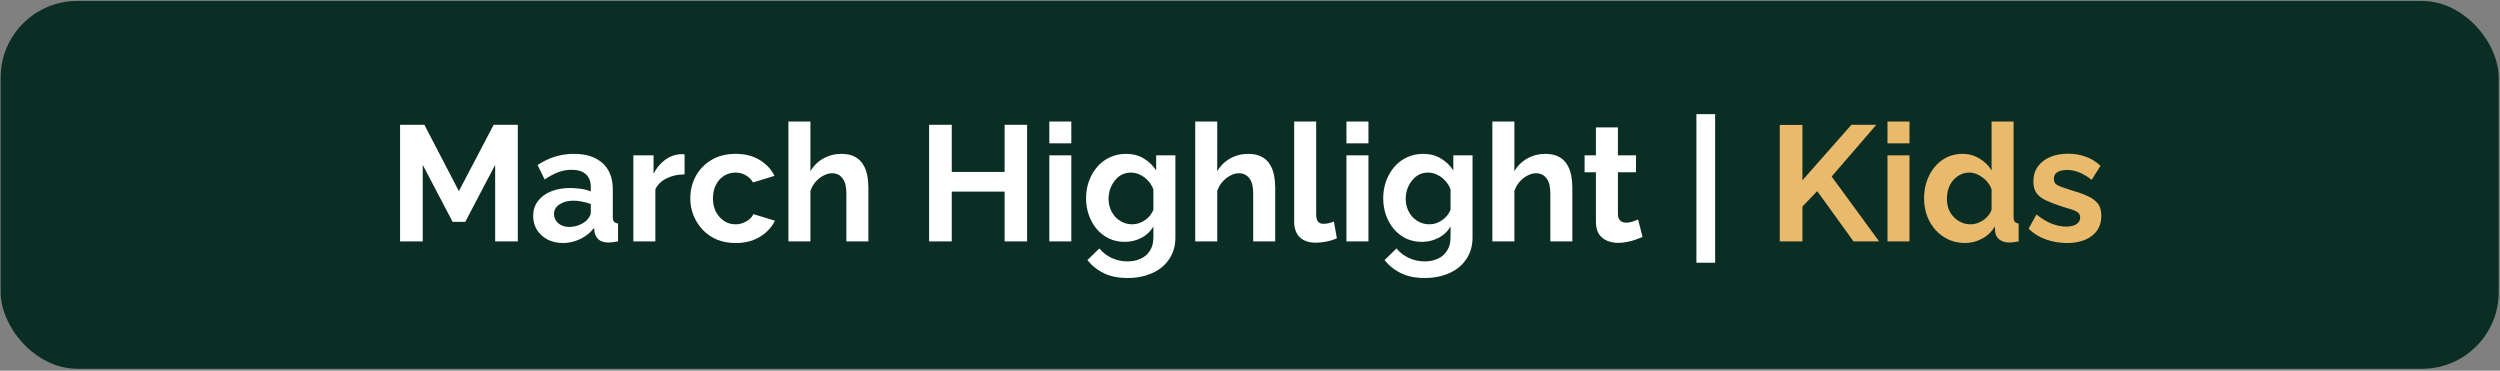
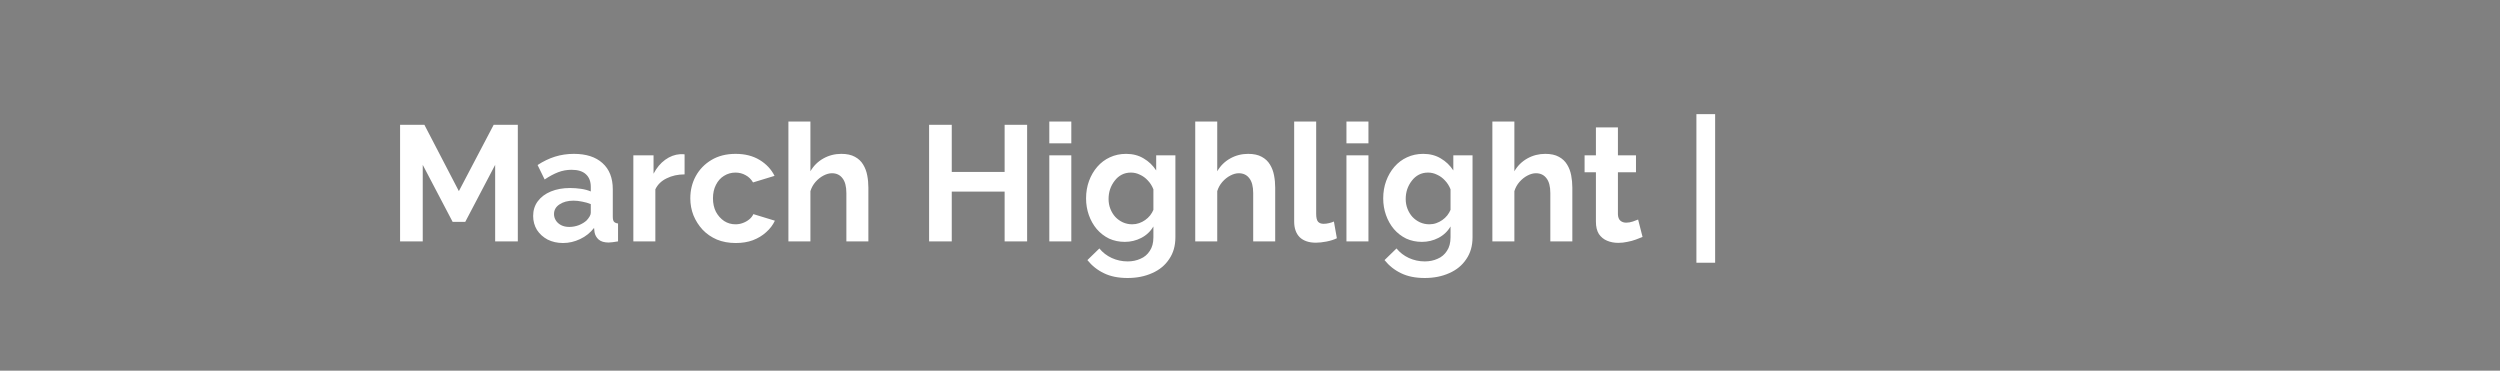
<svg xmlns="http://www.w3.org/2000/svg" width="870" height="129" viewBox="0 0 870 129" fill="none">
  <rect x="0" y="0" width="870" height="129" fill="#808080" stroke="none" />
-   <rect x="0.222" y="0.333" width="869.333" height="128" rx="26.667" fill="#0B2E24" />
  <path d="M172.314 84V57.371L161.914 77.2H157.514L147.114 57.371V84H139.229V43.429H147.686L159.686 66.514L171.8 43.429H180.2V84H172.314ZM185.536 75.143C185.536 73.2 186.069 71.505 187.136 70.057C188.24 68.571 189.764 67.429 191.707 66.629C193.65 65.829 195.879 65.429 198.393 65.429C199.65 65.429 200.926 65.524 202.221 65.714C203.517 65.905 204.64 66.21 205.593 66.629V65.029C205.593 63.124 205.021 61.657 203.879 60.629C202.774 59.6 201.117 59.086 198.907 59.086C197.269 59.086 195.707 59.371 194.221 59.943C192.736 60.514 191.174 61.352 189.536 62.457L187.079 57.429C189.06 56.133 191.079 55.162 193.136 54.514C195.231 53.867 197.421 53.543 199.707 53.543C203.974 53.543 207.288 54.609 209.65 56.743C212.05 58.876 213.25 61.924 213.25 65.886V75.429C213.25 76.229 213.383 76.8 213.65 77.143C213.955 77.486 214.431 77.695 215.079 77.771V84C214.393 84.114 213.764 84.21 213.193 84.286C212.66 84.362 212.202 84.4 211.821 84.4C210.298 84.4 209.136 84.057 208.336 83.371C207.574 82.686 207.098 81.848 206.907 80.857L206.736 79.314C205.44 80.99 203.821 82.286 201.879 83.2C199.936 84.114 197.955 84.571 195.936 84.571C193.955 84.571 192.164 84.171 190.564 83.371C189.002 82.533 187.764 81.409 186.85 80C185.974 78.552 185.536 76.933 185.536 75.143ZM204.164 76.686C204.583 76.229 204.926 75.771 205.193 75.314C205.46 74.857 205.593 74.438 205.593 74.057V71.029C204.679 70.648 203.688 70.362 202.621 70.171C201.555 69.943 200.545 69.829 199.593 69.829C197.612 69.829 195.974 70.267 194.679 71.143C193.421 71.981 192.793 73.105 192.793 74.514C192.793 75.276 193.002 76 193.421 76.686C193.84 77.371 194.45 77.924 195.25 78.343C196.05 78.762 197.002 78.971 198.107 78.971C199.25 78.971 200.374 78.762 201.479 78.343C202.583 77.886 203.479 77.333 204.164 76.686ZM238.234 60.686C235.91 60.686 233.834 61.143 232.005 62.057C230.177 62.933 228.862 64.21 228.062 65.886V84H220.405V54.057H227.434V60.457C228.501 58.4 229.853 56.781 231.491 55.6C233.129 54.419 234.862 53.771 236.691 53.657C237.11 53.657 237.434 53.657 237.662 53.657C237.891 53.657 238.082 53.676 238.234 53.714V60.686ZM256.056 84.571C253.618 84.571 251.427 84.171 249.484 83.371C247.542 82.533 245.884 81.391 244.513 79.943C243.142 78.457 242.075 76.781 241.313 74.914C240.589 73.048 240.227 71.086 240.227 69.029C240.227 66.21 240.856 63.638 242.113 61.314C243.408 58.952 245.237 57.067 247.599 55.657C249.961 54.248 252.761 53.543 255.999 53.543C259.237 53.543 262.018 54.248 264.342 55.657C266.665 57.067 268.399 58.914 269.542 61.2L262.056 63.486C261.408 62.381 260.551 61.543 259.484 60.971C258.418 60.362 257.237 60.057 255.942 60.057C254.494 60.057 253.161 60.438 251.942 61.2C250.761 61.924 249.827 62.971 249.142 64.343C248.456 65.676 248.113 67.238 248.113 69.029C248.113 70.781 248.456 72.343 249.142 73.714C249.865 75.048 250.818 76.114 251.999 76.914C253.18 77.676 254.494 78.057 255.942 78.057C256.856 78.057 257.713 77.905 258.513 77.6C259.351 77.295 260.094 76.876 260.742 76.343C261.389 75.809 261.865 75.2 262.17 74.514L269.656 76.8C268.97 78.286 267.961 79.619 266.627 80.8C265.332 81.981 263.789 82.914 261.999 83.6C260.246 84.248 258.265 84.571 256.056 84.571ZM302.196 84H294.539V67.2C294.539 64.876 294.082 63.143 293.167 62C292.291 60.857 291.072 60.286 289.51 60.286C288.596 60.286 287.625 60.552 286.596 61.086C285.567 61.619 284.634 62.362 283.796 63.314C282.996 64.229 282.405 65.295 282.025 66.514V84H274.367V42.286H282.025V59.6C283.129 57.695 284.634 56.209 286.539 55.143C288.444 54.076 290.52 53.543 292.767 53.543C294.71 53.543 296.291 53.886 297.51 54.571C298.729 55.219 299.682 56.114 300.367 57.257C301.053 58.362 301.529 59.619 301.796 61.029C302.063 62.4 302.196 63.829 302.196 65.314V84ZM357.439 43.429V84H349.61V66.686H331.21V84H323.325V43.429H331.21V59.829H349.61V43.429H357.439ZM365.16 84V54.057H372.817V84H365.16ZM365.16 49.886V42.286H372.817V49.886H365.16ZM391.439 84.171C389.458 84.171 387.629 83.79 385.953 83.029C384.315 82.229 382.886 81.124 381.667 79.714C380.486 78.305 379.572 76.686 378.925 74.857C378.277 73.029 377.953 71.086 377.953 69.029C377.953 66.857 378.296 64.838 378.982 62.971C379.667 61.105 380.62 59.467 381.839 58.057C383.096 56.609 384.563 55.505 386.239 54.743C387.953 53.943 389.839 53.543 391.896 53.543C394.22 53.543 396.258 54.076 398.01 55.143C399.763 56.171 401.21 57.562 402.353 59.314V54.057H409.039V82.571C409.039 85.543 408.315 88.076 406.867 90.171C405.458 92.305 403.496 93.924 400.982 95.029C398.467 96.171 395.61 96.743 392.41 96.743C389.172 96.743 386.429 96.191 384.182 95.086C381.934 94.019 380.01 92.495 378.41 90.514L382.582 86.457C383.725 87.867 385.153 88.971 386.867 89.771C388.62 90.571 390.467 90.971 392.41 90.971C394.048 90.971 395.534 90.667 396.867 90.057C398.239 89.486 399.325 88.571 400.125 87.314C400.963 86.095 401.382 84.514 401.382 82.571V78.8C400.391 80.514 398.982 81.848 397.153 82.8C395.363 83.714 393.458 84.171 391.439 84.171ZM394.01 78.057C394.848 78.057 395.648 77.924 396.41 77.657C397.172 77.391 397.877 77.029 398.525 76.571C399.172 76.114 399.744 75.581 400.239 74.971C400.734 74.324 401.115 73.676 401.382 73.029V65.886C400.925 64.705 400.277 63.676 399.439 62.8C398.639 61.924 397.725 61.257 396.696 60.8C395.705 60.305 394.658 60.057 393.553 60.057C392.372 60.057 391.305 60.305 390.353 60.8C389.401 61.295 388.582 62 387.896 62.914C387.21 63.791 386.677 64.781 386.296 65.886C385.953 66.952 385.782 68.076 385.782 69.257C385.782 70.476 385.991 71.619 386.41 72.686C386.829 73.752 387.401 74.686 388.125 75.486C388.886 76.286 389.763 76.914 390.753 77.371C391.782 77.829 392.867 78.057 394.01 78.057ZM443.77 84H436.112V67.2C436.112 64.876 435.655 63.143 434.741 62C433.865 60.857 432.646 60.286 431.084 60.286C430.17 60.286 429.198 60.552 428.17 61.086C427.141 61.619 426.208 62.362 425.37 63.314C424.57 64.229 423.979 65.295 423.598 66.514V84H415.941V42.286H423.598V59.6C424.703 57.695 426.208 56.209 428.112 55.143C430.017 54.076 432.093 53.543 434.341 53.543C436.284 53.543 437.865 53.886 439.084 54.571C440.303 55.219 441.255 56.114 441.941 57.257C442.627 58.362 443.103 59.619 443.37 61.029C443.636 62.4 443.77 63.829 443.77 65.314V84ZM450.37 42.286H458.028V74.4C458.028 75.771 458.256 76.705 458.713 77.2C459.17 77.657 459.799 77.886 460.599 77.886C461.209 77.886 461.837 77.809 462.485 77.657C463.132 77.505 463.704 77.314 464.199 77.086L465.228 82.914C464.199 83.409 462.999 83.79 461.628 84.057C460.256 84.324 459.018 84.457 457.913 84.457C455.513 84.457 453.647 83.829 452.313 82.571C451.018 81.276 450.37 79.448 450.37 77.086V42.286ZM468.564 84V54.057H476.221V84H468.564ZM468.564 49.886V42.286H476.221V49.886H468.564ZM494.843 84.171C492.862 84.171 491.033 83.79 489.357 83.029C487.719 82.229 486.29 81.124 485.071 79.714C483.89 78.305 482.976 76.686 482.329 74.857C481.681 73.029 481.357 71.086 481.357 69.029C481.357 66.857 481.7 64.838 482.386 62.971C483.071 61.105 484.024 59.467 485.243 58.057C486.5 56.609 487.967 55.505 489.643 54.743C491.357 53.943 493.243 53.543 495.3 53.543C497.624 53.543 499.662 54.076 501.414 55.143C503.167 56.171 504.614 57.562 505.757 59.314V54.057H512.443V82.571C512.443 85.543 511.719 88.076 510.271 90.171C508.862 92.305 506.9 93.924 504.386 95.029C501.871 96.171 499.014 96.743 495.814 96.743C492.576 96.743 489.833 96.191 487.586 95.086C485.338 94.019 483.414 92.495 481.814 90.514L485.986 86.457C487.129 87.867 488.557 88.971 490.271 89.771C492.024 90.571 493.871 90.971 495.814 90.971C497.452 90.971 498.938 90.667 500.271 90.057C501.643 89.486 502.729 88.571 503.529 87.314C504.367 86.095 504.786 84.514 504.786 82.571V78.8C503.795 80.514 502.386 81.848 500.557 82.8C498.767 83.714 496.862 84.171 494.843 84.171ZM497.414 78.057C498.252 78.057 499.052 77.924 499.814 77.657C500.576 77.391 501.281 77.029 501.929 76.571C502.576 76.114 503.148 75.581 503.643 74.971C504.138 74.324 504.519 73.676 504.786 73.029V65.886C504.329 64.705 503.681 63.676 502.843 62.8C502.043 61.924 501.129 61.257 500.1 60.8C499.109 60.305 498.062 60.057 496.957 60.057C495.776 60.057 494.709 60.305 493.757 60.8C492.805 61.295 491.986 62 491.3 62.914C490.614 63.791 490.081 64.781 489.7 65.886C489.357 66.952 489.186 68.076 489.186 69.257C489.186 70.476 489.395 71.619 489.814 72.686C490.233 73.752 490.805 74.686 491.529 75.486C492.29 76.286 493.167 76.914 494.157 77.371C495.186 77.829 496.271 78.057 497.414 78.057ZM547.174 84H539.516V67.2C539.516 64.876 539.059 63.143 538.145 62C537.269 60.857 536.05 60.286 534.488 60.286C533.574 60.286 532.602 60.552 531.574 61.086C530.545 61.619 529.612 62.362 528.774 63.314C527.974 64.229 527.383 65.295 527.002 66.514V84H519.345V42.286H527.002V59.6C528.107 57.695 529.612 56.209 531.516 55.143C533.421 54.076 535.497 53.543 537.745 53.543C539.688 53.543 541.269 53.886 542.488 54.571C543.707 55.219 544.659 56.114 545.345 57.257C546.031 58.362 546.507 59.619 546.774 61.029C547.04 62.4 547.174 63.829 547.174 65.314V84ZM571.607 82.457C570.959 82.724 570.178 83.029 569.264 83.371C568.35 83.714 567.359 83.981 566.293 84.171C565.264 84.4 564.217 84.514 563.15 84.514C561.74 84.514 560.445 84.267 559.264 83.771C558.083 83.276 557.131 82.495 556.407 81.429C555.721 80.324 555.378 78.895 555.378 77.143V59.943H551.436V54.057H555.378V44.343H563.036V54.057H569.321V59.943H563.036V74.571C563.074 75.6 563.359 76.343 563.893 76.8C564.426 77.257 565.093 77.486 565.893 77.486C566.693 77.486 567.474 77.352 568.236 77.086C568.998 76.819 569.607 76.591 570.064 76.4L571.607 82.457ZM590.351 91.429V39.714H596.866V91.429H590.351Z" fill="white" />
-   <path d="M619.362 84V43.486H627.248V62.743L644.277 43.429H652.962L637.42 61.429L653.934 84H645.02L632.391 66.514L627.248 71.886V84H619.362ZM656.845 84V54.057H664.502V84H656.845ZM656.845 49.886V42.286H664.502V49.886H656.845ZM669.581 69.029C669.581 66.133 670.153 63.524 671.295 61.2C672.438 58.838 674.019 56.971 676.038 55.6C678.057 54.229 680.362 53.543 682.953 53.543C685.162 53.543 687.143 54.095 688.895 55.2C690.686 56.267 692.076 57.638 693.067 59.314V42.286H700.724V75.429C700.724 76.229 700.857 76.8 701.124 77.143C701.391 77.486 701.848 77.695 702.495 77.771V84C701.162 84.267 700.076 84.4 699.238 84.4C697.867 84.4 696.724 84.057 695.81 83.371C694.934 82.686 694.438 81.79 694.324 80.686L694.21 78.8C693.105 80.667 691.6 82.095 689.695 83.086C687.829 84.076 685.867 84.571 683.81 84.571C681.753 84.571 679.848 84.171 678.095 83.371C676.381 82.571 674.876 81.467 673.581 80.057C672.324 78.648 671.334 77.01 670.61 75.143C669.924 73.238 669.581 71.2 669.581 69.029ZM693.067 73.029V65.886C692.686 64.781 692.076 63.791 691.238 62.914C690.4 62.038 689.467 61.352 688.438 60.857C687.41 60.324 686.381 60.057 685.353 60.057C684.172 60.057 683.105 60.305 682.153 60.8C681.2 61.295 680.362 61.962 679.638 62.8C678.953 63.638 678.419 64.609 678.038 65.714C677.695 66.819 677.524 67.981 677.524 69.2C677.524 70.419 677.714 71.581 678.095 72.686C678.514 73.752 679.105 74.686 679.867 75.486C680.629 76.286 681.505 76.914 682.495 77.371C683.524 77.829 684.629 78.057 685.81 78.057C686.534 78.057 687.257 77.943 687.981 77.714C688.743 77.448 689.448 77.105 690.095 76.686C690.781 76.229 691.372 75.695 691.867 75.086C692.4 74.438 692.8 73.752 693.067 73.029ZM719.269 84.571C716.716 84.571 714.278 84.152 711.954 83.314C709.631 82.476 707.631 81.238 705.954 79.6L708.697 74.629C710.488 76.076 712.24 77.143 713.954 77.829C715.707 78.514 717.383 78.857 718.983 78.857C720.469 78.857 721.65 78.591 722.526 78.057C723.44 77.524 723.897 76.724 723.897 75.657C723.897 74.933 723.65 74.381 723.154 74C722.659 73.581 721.935 73.219 720.983 72.914C720.069 72.609 718.945 72.267 717.612 71.886C715.402 71.162 713.554 70.457 712.069 69.771C710.583 69.086 709.459 68.229 708.697 67.2C707.973 66.133 707.612 64.781 707.612 63.143C707.612 61.162 708.107 59.467 709.097 58.057C710.126 56.609 711.535 55.486 713.326 54.686C715.154 53.886 717.288 53.486 719.726 53.486C721.859 53.486 723.878 53.829 725.783 54.514C727.688 55.162 729.421 56.229 730.983 57.714L727.897 62.571C726.373 61.391 724.926 60.533 723.554 60C722.183 59.429 720.792 59.143 719.383 59.143C718.583 59.143 717.821 59.238 717.097 59.429C716.412 59.619 715.84 59.943 715.383 60.4C714.964 60.819 714.754 61.429 714.754 62.229C714.754 62.952 714.945 63.524 715.326 63.943C715.745 64.324 716.354 64.667 717.154 64.971C717.992 65.276 719.002 65.619 720.183 66C722.583 66.686 724.602 67.391 726.24 68.114C727.916 68.838 729.173 69.733 730.012 70.8C730.85 71.829 731.269 73.257 731.269 75.086C731.269 78.057 730.183 80.381 728.012 82.057C725.84 83.733 722.926 84.571 719.269 84.571Z" fill="#E9B96C" />
</svg>